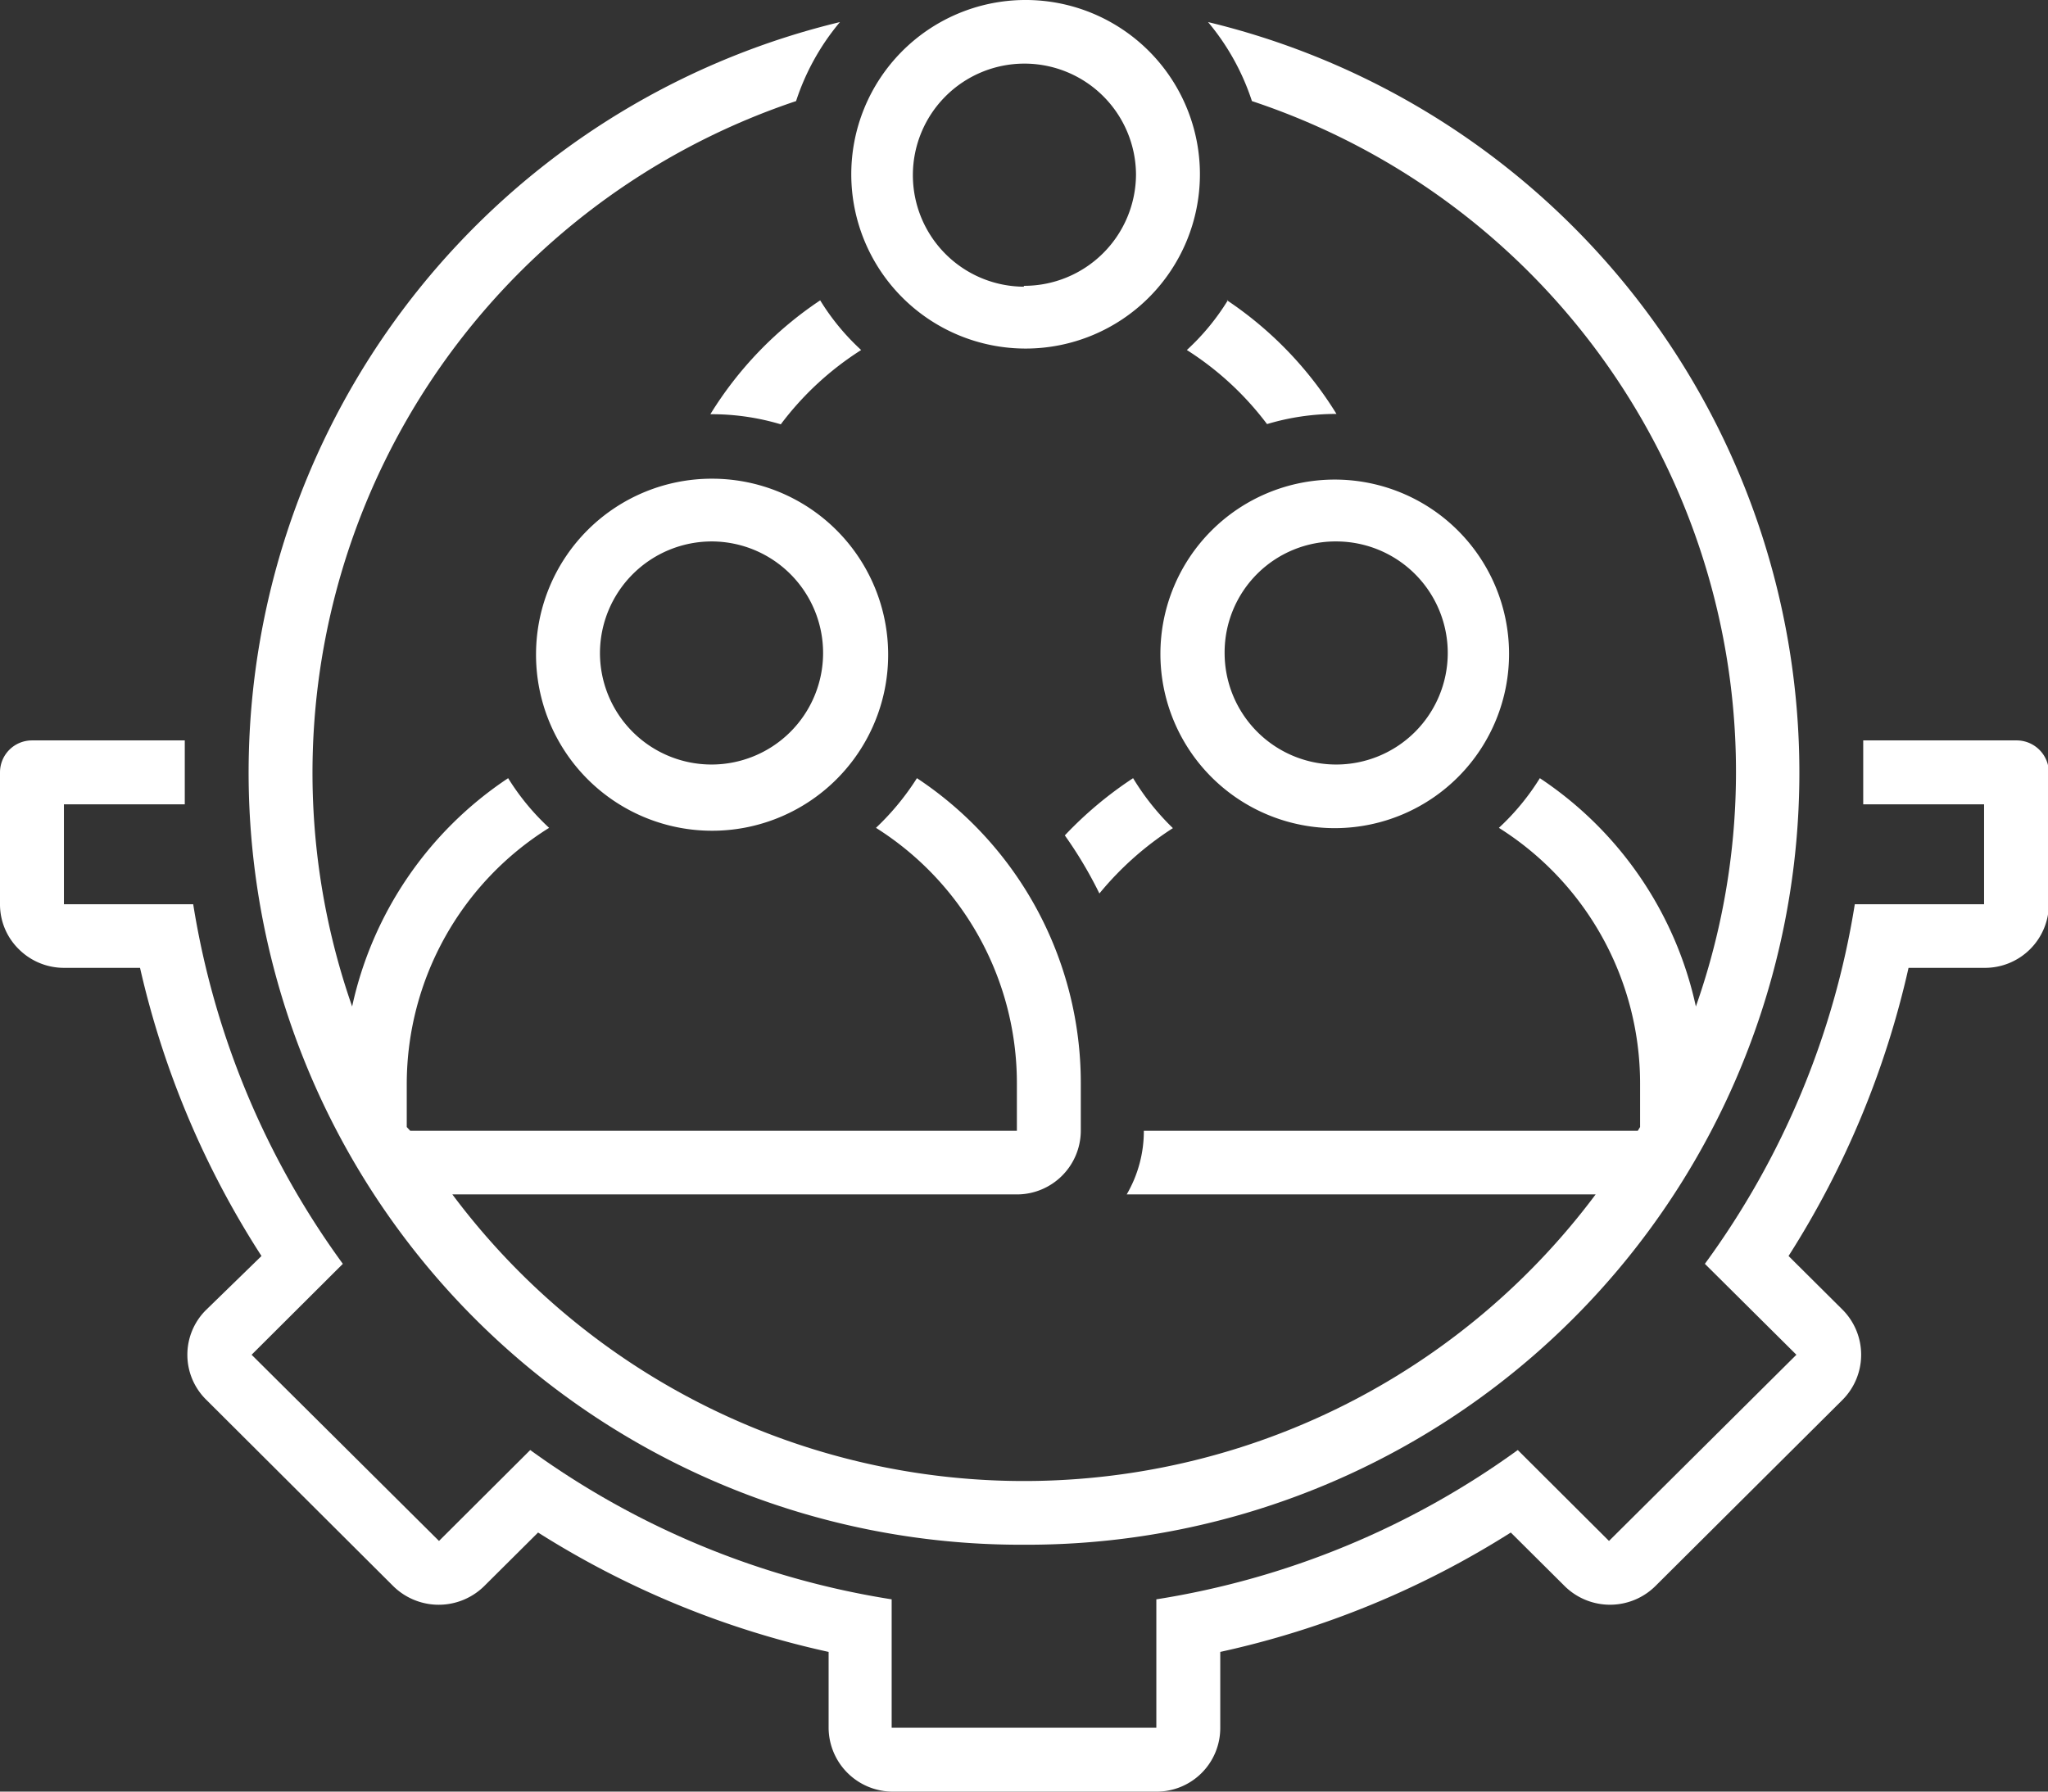
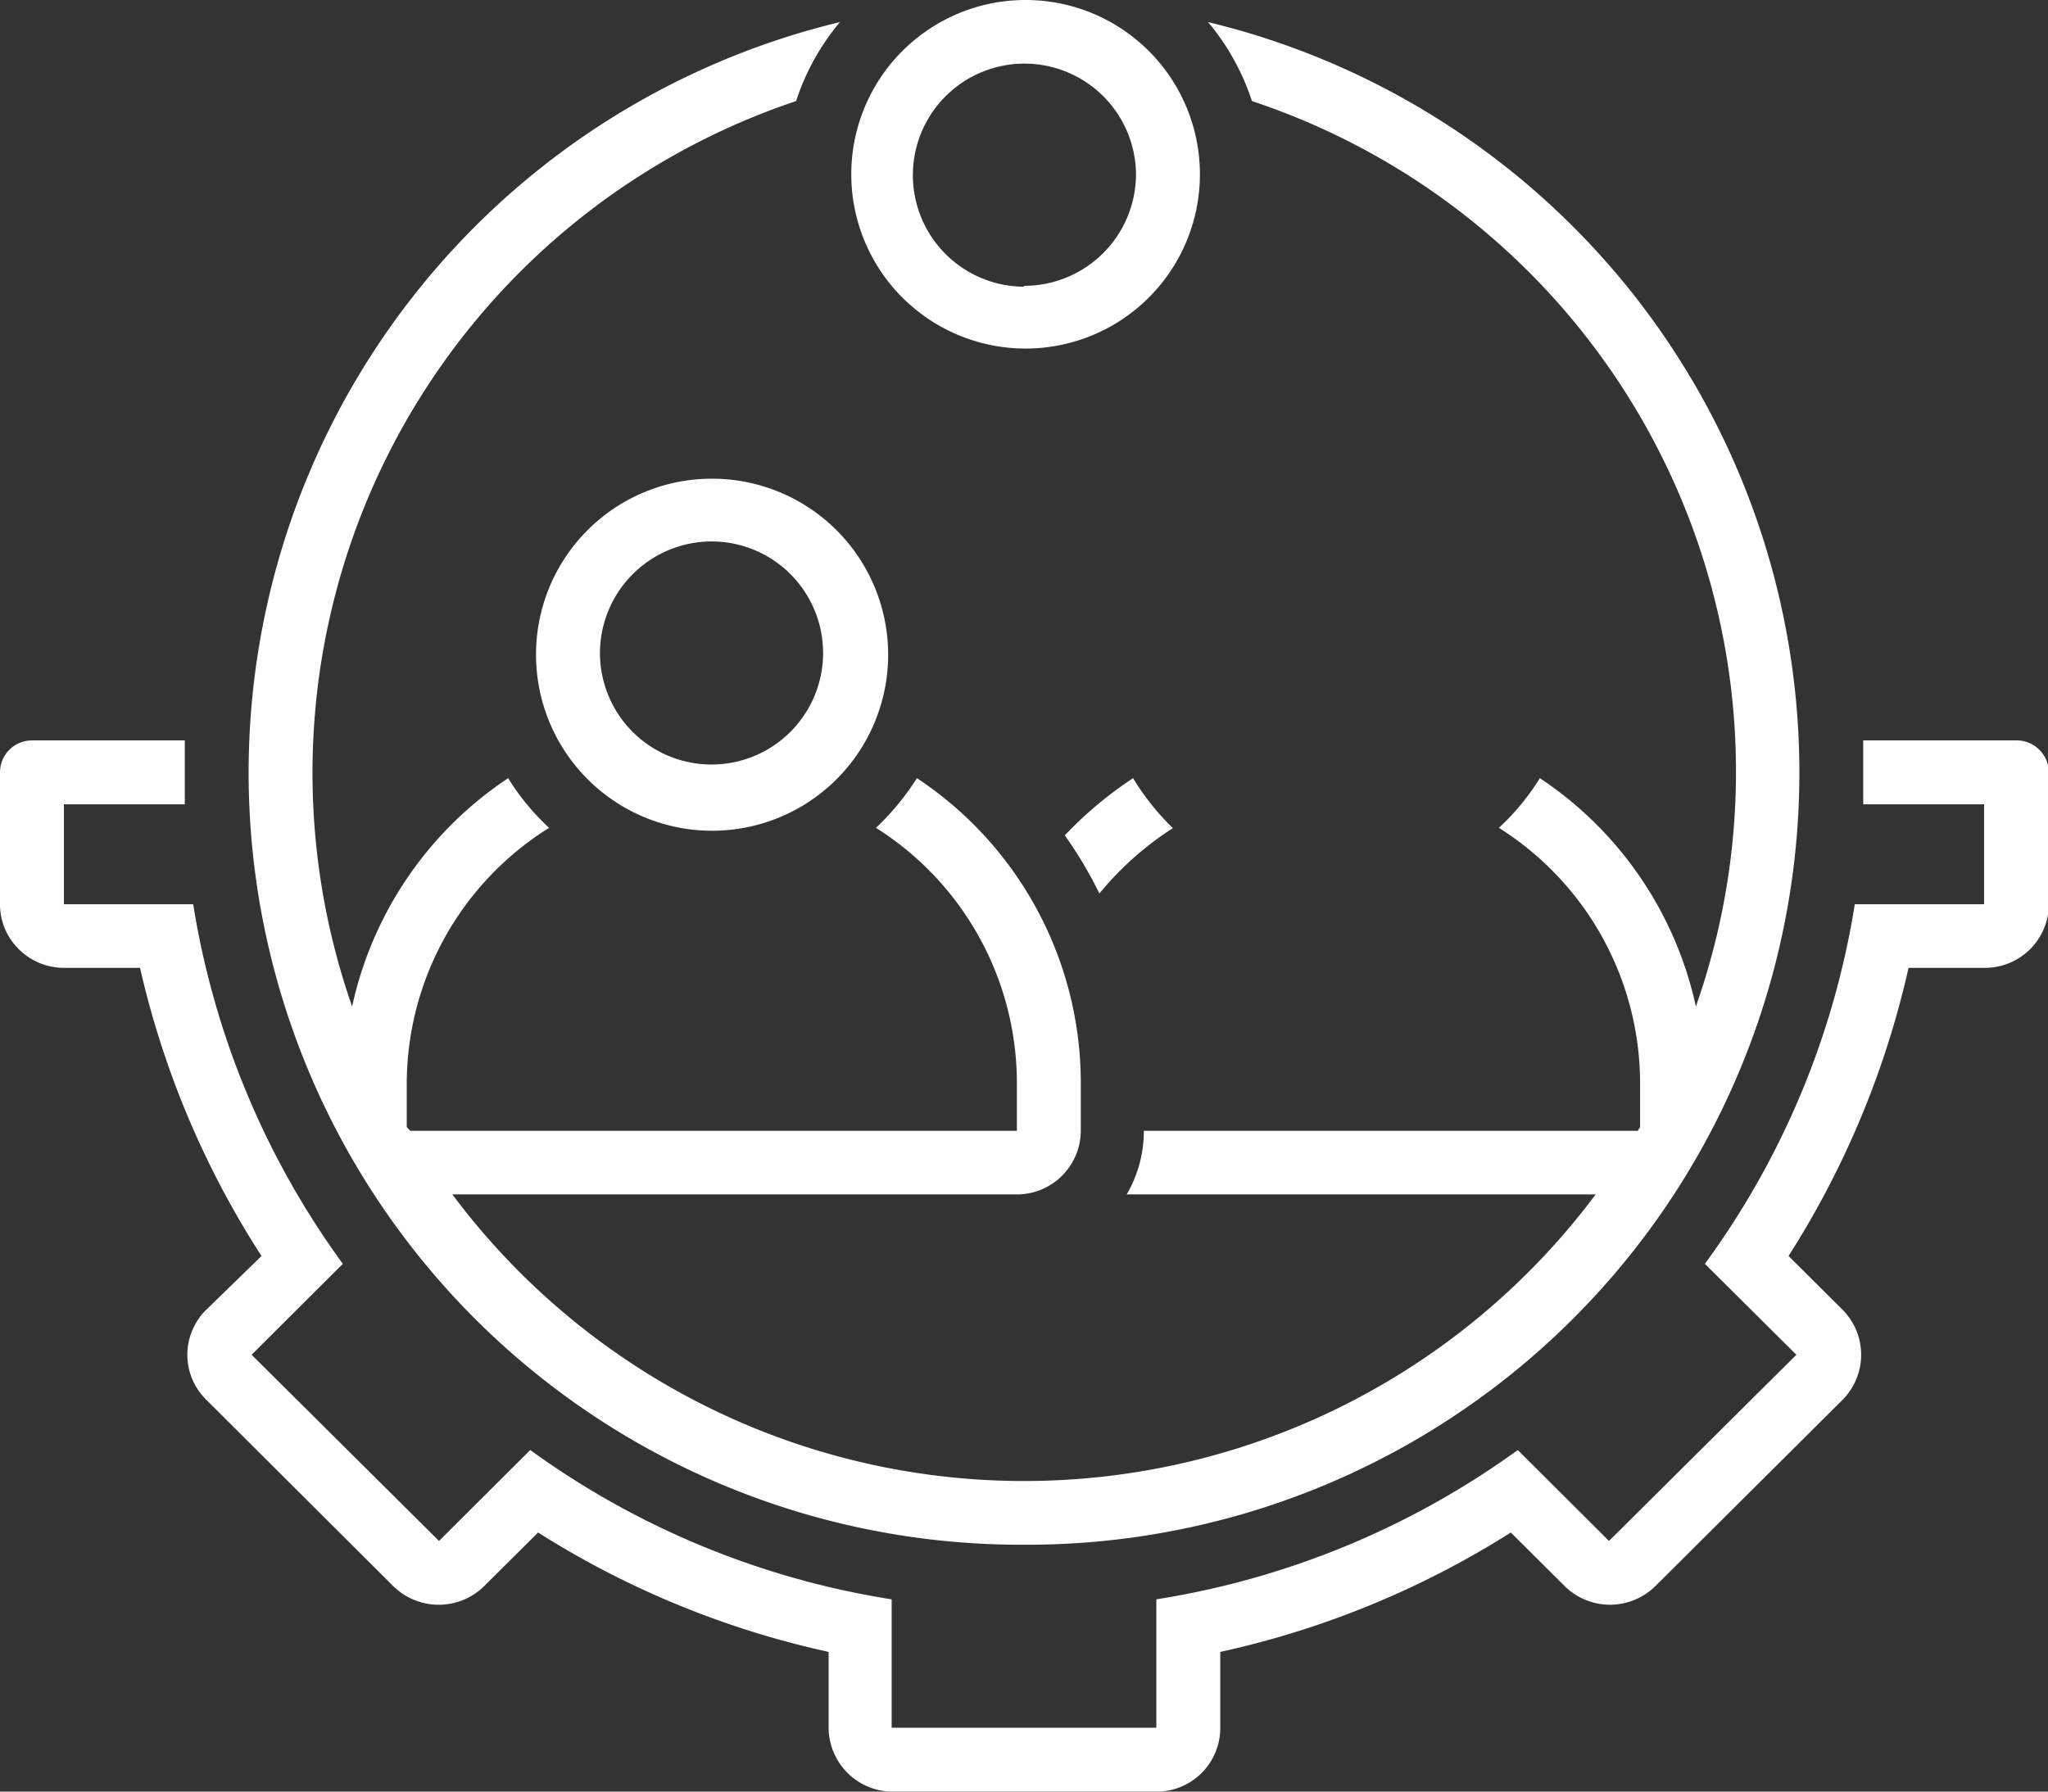
<svg xmlns="http://www.w3.org/2000/svg" viewBox="0 0 70.49 61.68">
  <rect x="0" y="0" width="70.49" height="61.68" fill="#333333" stroke="none" />
  <defs>
    <style>.cls-1{fill:#fff;}</style>
  </defs>
  <g id="Layer_2" data-name="Layer 2">
    <g id="Layer_1-2" data-name="Layer 1">
      <path class="cls-1" d="M35.24,53.18A26.58,26.58,0,0,0,41.58.76a8.18,8.18,0,0,1,1.51,2.72A24.33,24.33,0,0,1,58.37,34.65,12.66,12.66,0,0,0,53,26.79a8.23,8.23,0,0,1-1.41,1.71,10.4,10.4,0,0,1,4.86,8.78V38.8l-.08.13h-17a4.33,4.33,0,0,1-.59,2.19H54.92a24.55,24.55,0,0,1-39.35,0H35a2.2,2.2,0,0,0,2.2-2.19V37.28a12.58,12.58,0,0,0-5.64-10.49,8.92,8.92,0,0,1-1.41,1.71A10.39,10.39,0,0,1,35,37.28v1.65H14.12L14,38.8V37.28A10.4,10.4,0,0,1,18.9,28.5a8.23,8.23,0,0,1-1.41-1.71,12.66,12.66,0,0,0-5.37,7.86A24.39,24.39,0,0,1,27.4,3.48,8.18,8.18,0,0,1,28.91.76a26.58,26.58,0,0,0,6.34,52.42Z" />
      <path class="cls-1" d="M35.24,0A6,6,0,1,0,41.3,6a6,6,0,0,0-6.06-6Zm0,9.87A3.84,3.84,0,1,1,39.1,6a3.85,3.85,0,0,1-3.86,3.84Z" />
-       <path class="cls-1" d="M42.26,10.34a8,8,0,0,1-1.41,1.71,10.48,10.48,0,0,1,2.76,2.55A8.29,8.29,0,0,1,46,14.25H46a12.74,12.74,0,0,0-3.78-3.92Z" />
-       <path class="cls-1" d="M46,28.51a6,6,0,1,0-6.06-6,6,6,0,0,0,6.06,6Zm0-9.87a3.84,3.84,0,1,1-3.85,3.84A3.82,3.82,0,0,1,46,18.64Z" />
-       <path class="cls-1" d="M26.88,14.6a10.48,10.48,0,0,1,2.76-2.55,8,8,0,0,1-1.41-1.71,12.74,12.74,0,0,0-3.78,3.92h.06a8.29,8.29,0,0,1,2.37.35Z" />
      <path class="cls-1" d="M18.45,22.48a6.06,6.06,0,1,0,6.06-6,6.05,6.05,0,0,0-6.06,6Zm6.06-3.84a3.84,3.84,0,1,1-3.86,3.84,3.85,3.85,0,0,1,3.86-3.84Z" />
      <path class="cls-1" d="M69.39,25.49H64.13c0,.37,0,.73,0,1.1s0,.73,0,1.1h4.16v3.44H63.84a28.55,28.55,0,0,1-5.16,12.38l3.15,3.13-6.45,6.41-3.14-3.13A28.87,28.87,0,0,1,39.8,55.06v4.42H30.69V55.06a28.82,28.82,0,0,1-12.44-5.14l-3.14,3.13L8.66,46.64l3.14-3.13h0A28.66,28.66,0,0,1,6.65,31.13H2.2V27.69H6.36c0-.37,0-.73,0-1.1s0-.73,0-1.1H1.1A1.1,1.1,0,0,0,0,26.59v4.54a2.16,2.16,0,0,0,.65,1.55,2.2,2.2,0,0,0,1.55.64H4.82A30.92,30.92,0,0,0,9,43.24L7.1,45.09a2.17,2.17,0,0,0,0,3.1l6.44,6.42a2.23,2.23,0,0,0,3.12,0l1.86-1.85h0a31.15,31.15,0,0,0,10,4.11v2.61a2.21,2.21,0,0,0,2.21,2.2H39.8a2.19,2.19,0,0,0,2.2-2.2V56.87a31.11,31.11,0,0,0,10-4.11l1.86,1.85h0a2.22,2.22,0,0,0,3.11,0l6.45-6.42h0a2.2,2.2,0,0,0,0-3.1l-1.86-1.85a31.12,31.12,0,0,0,4.13-9.92h2.63a2.2,2.2,0,0,0,2.2-2.19V26.59a1.11,1.11,0,0,0-1.1-1.1Z" />
      <path class="cls-1" d="M36.65,28.76a14.34,14.34,0,0,1,1.19,2,10.84,10.84,0,0,1,2.53-2.25A8.56,8.56,0,0,1,39,26.79,13.16,13.16,0,0,0,36.65,28.76Z" />
    </g>
  </g>
</svg>